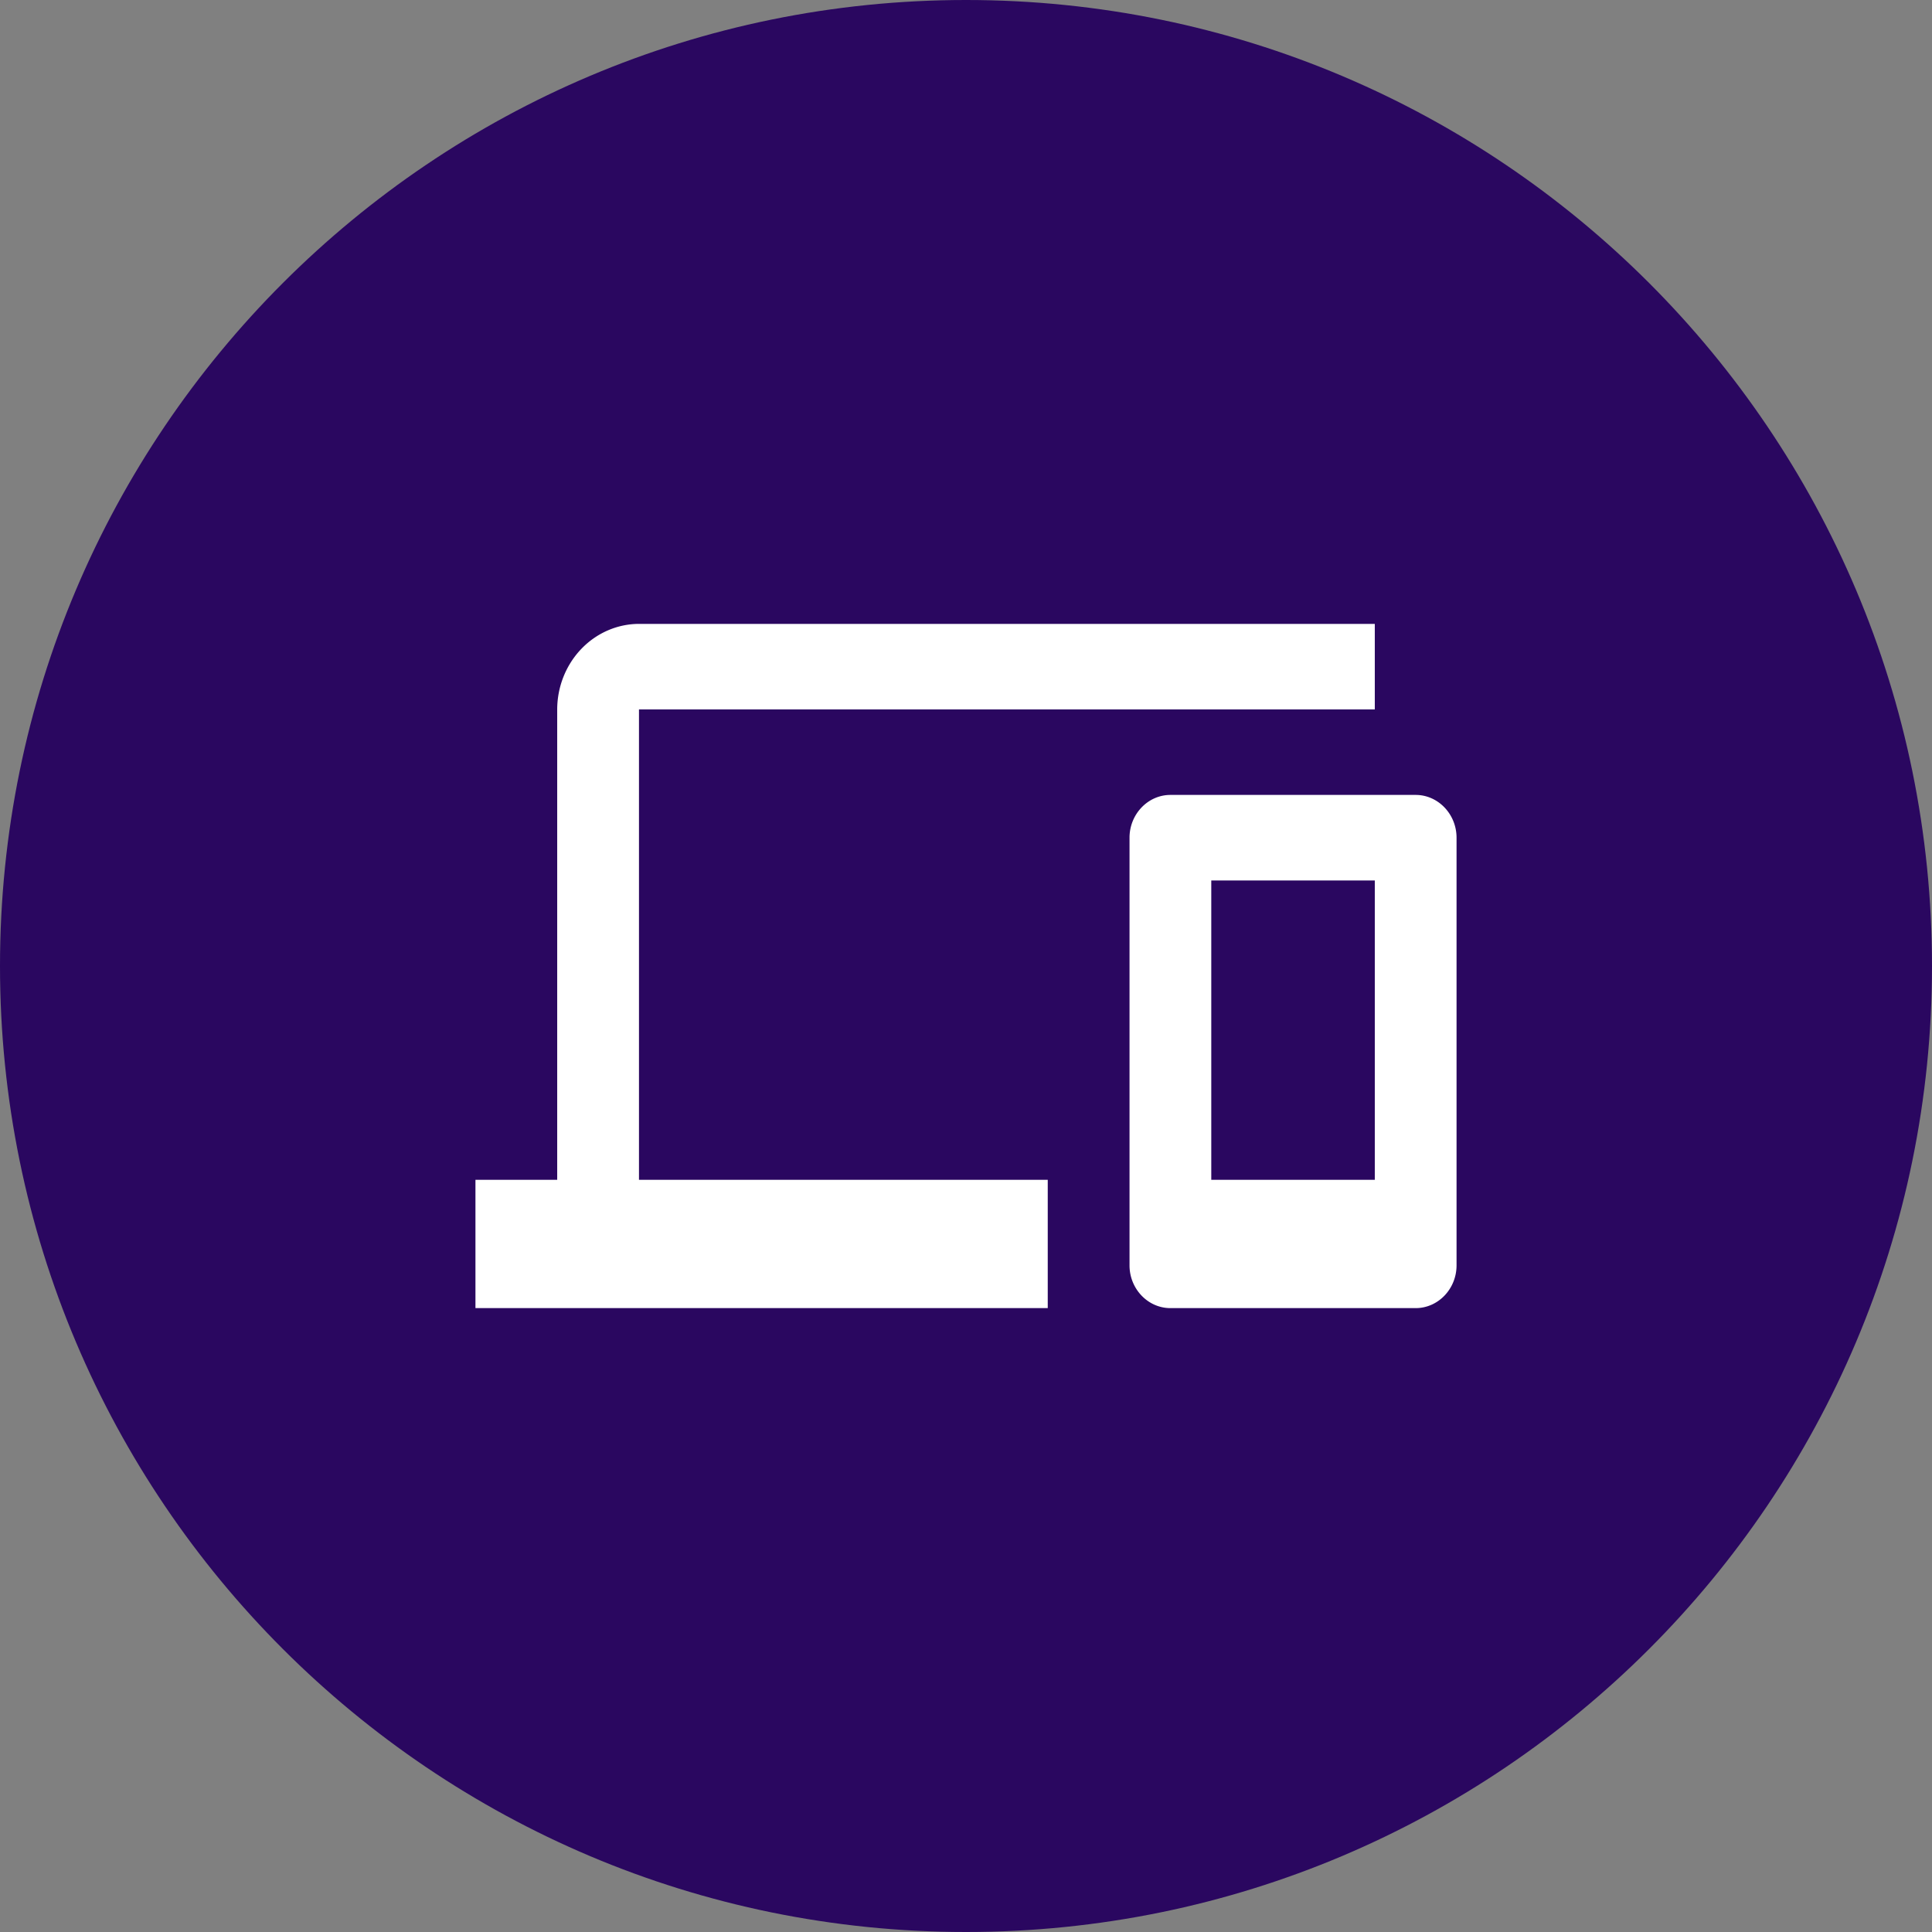
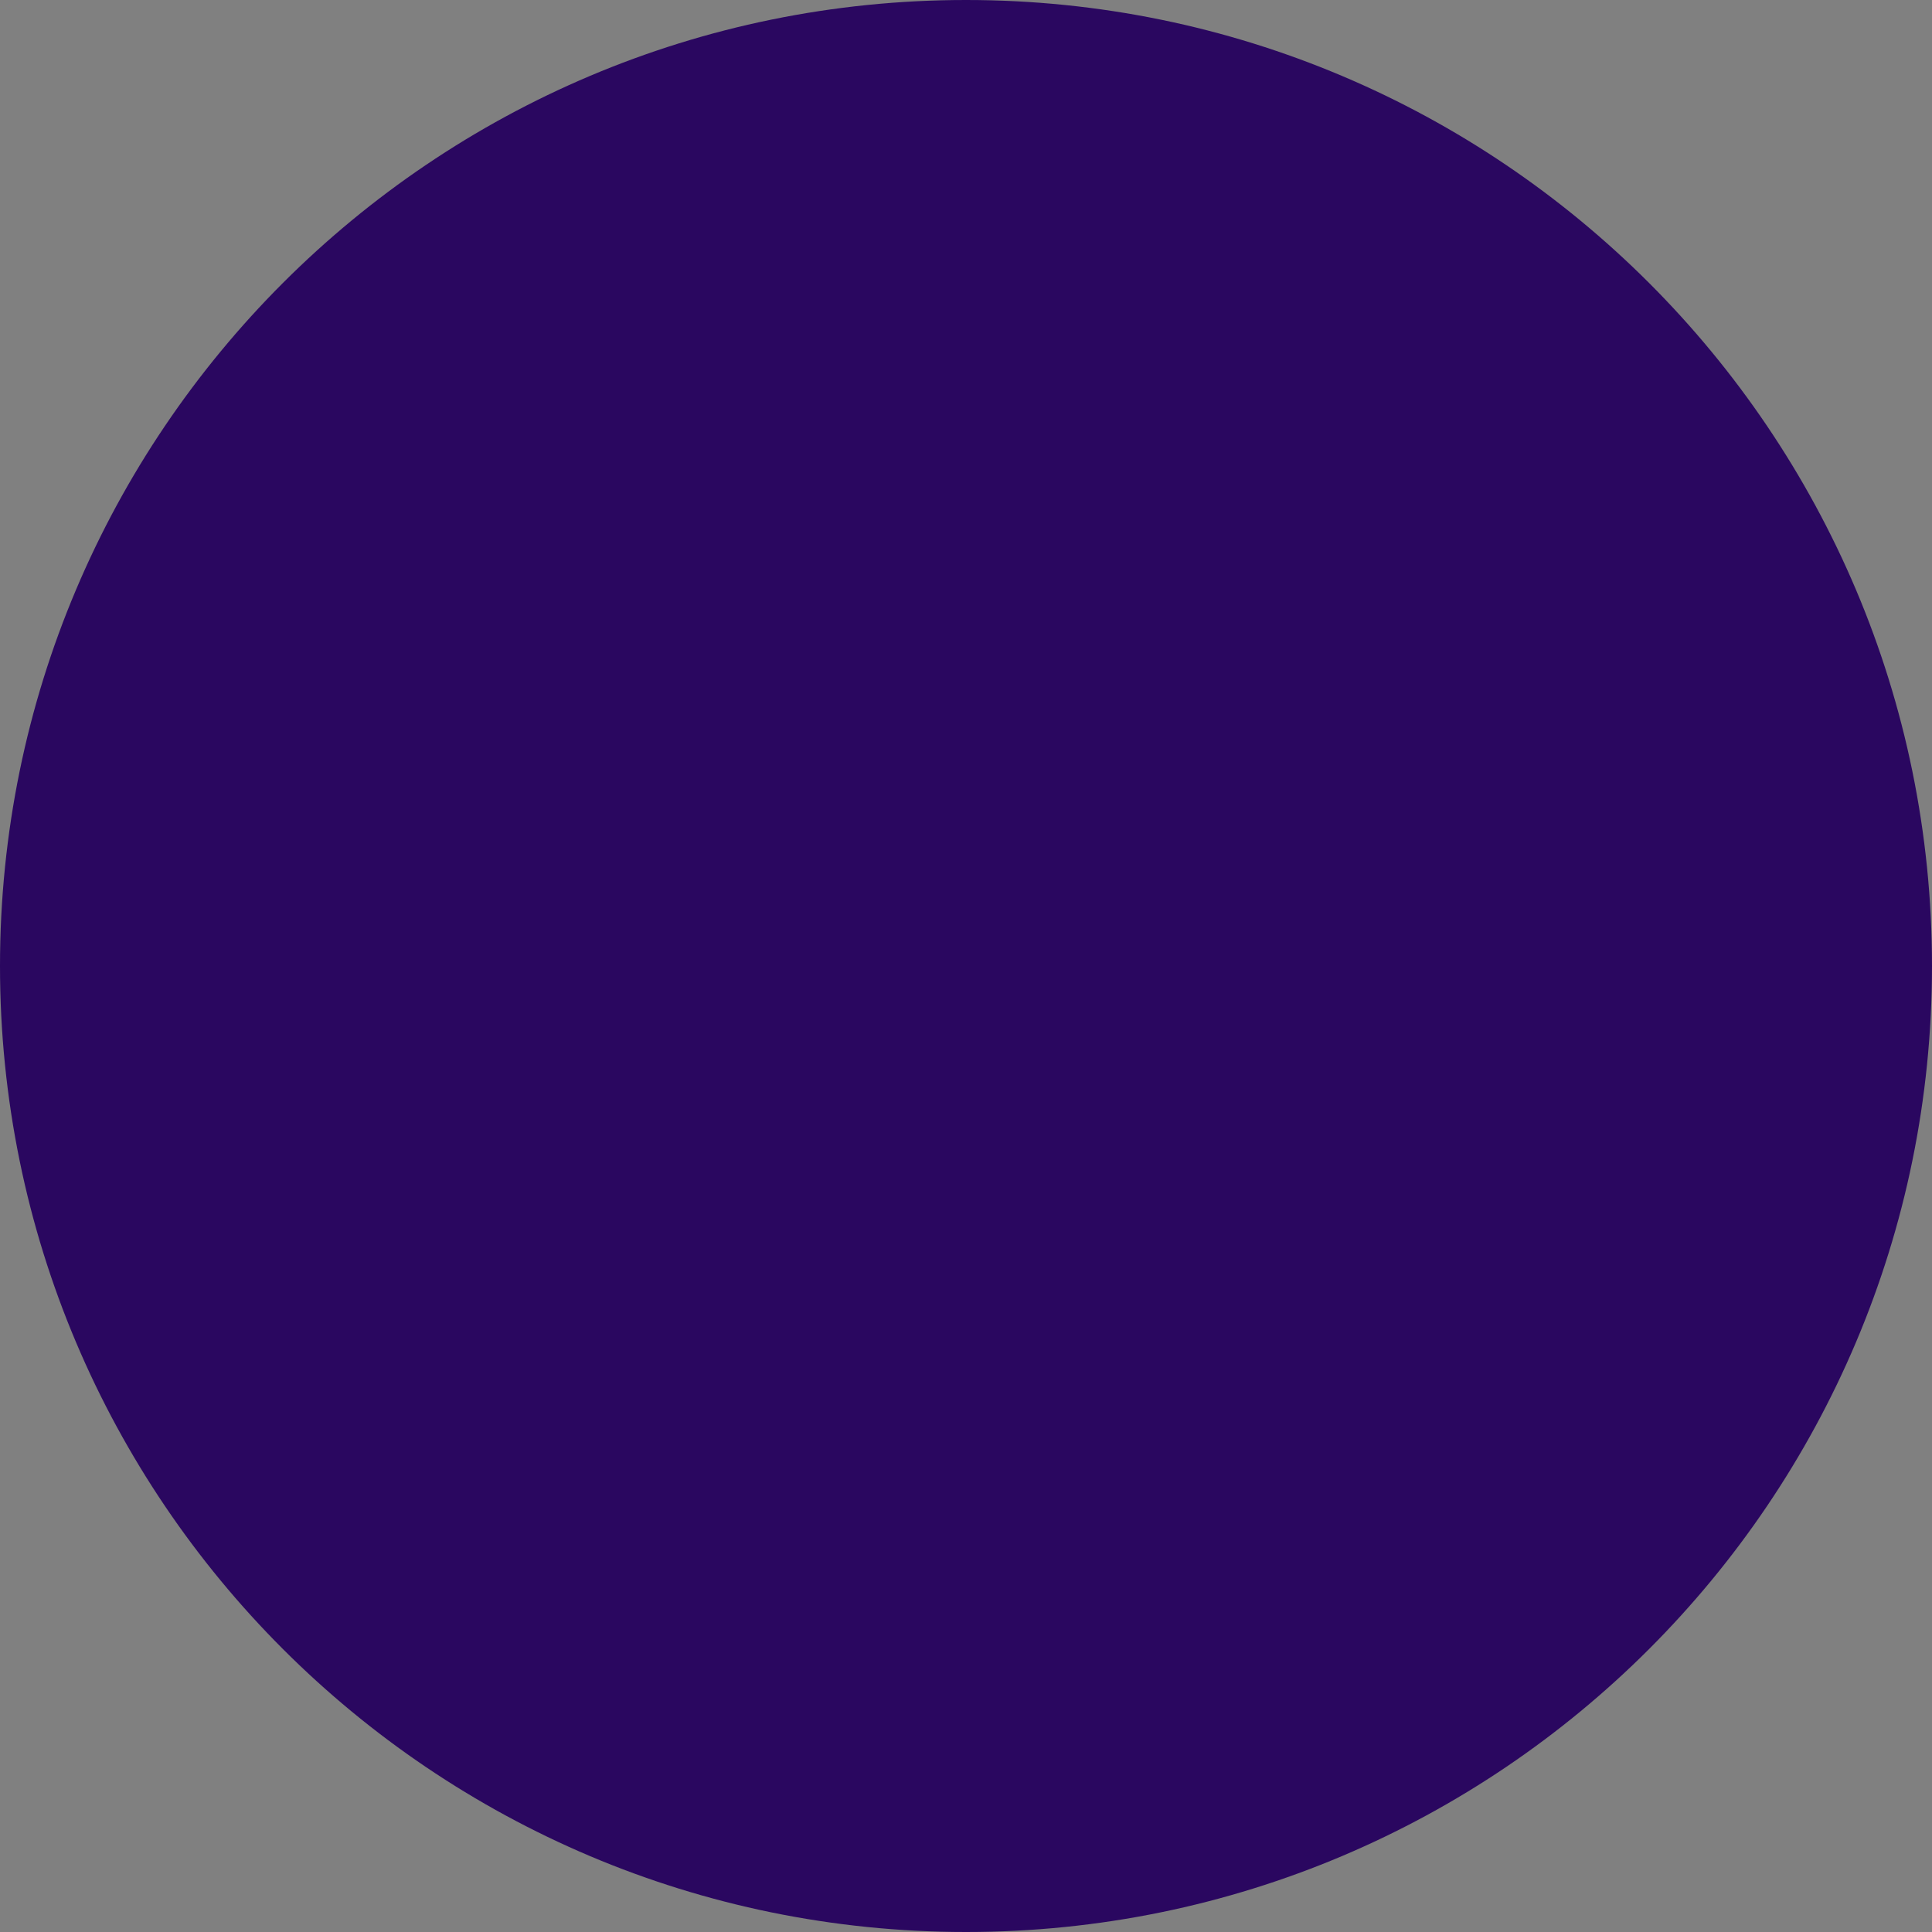
<svg xmlns="http://www.w3.org/2000/svg" width="64" height="64" fill="none">
  <rect width="100%" height="100%" fill="#808080" stroke="none" />
  <g>
    <path id="svg_1" fill="#2A0760" d="m0,32c0,-17.673 14.327,-32 32,-32c17.673,0 32,14.327 32,32c0,17.673 -14.327,32 -32,32c-17.673,0 -32,-14.327 -32,-32z" clip-rule="evenodd" fill-rule="evenodd" />
-     <path stroke="null" stroke-width="0" id="svg_2" fill="#FFFFFF" d="m21.167,23.5l24.375,0l0,-2.833l-24.375,0a2.716,2.842 0 0 0 -2.709,2.833l0,15.583l-2.708,0l0,4.25l18.958,0l0,-4.25l-13.541,0l0,-15.583zm25.729,2.833l-8.125,0c-0.744,0 -1.354,0.637 -1.354,1.417l0,14.167c0,0.779 0.609,1.416 1.354,1.416l8.125,0c0.745,0 1.354,-0.637 1.354,-1.416l0,-14.167c0,-0.779 -0.609,-1.417 -1.354,-1.417zm-1.354,12.75l-5.417,0l0,-9.916l5.417,0l0,9.916z" />
  </g>
</svg>